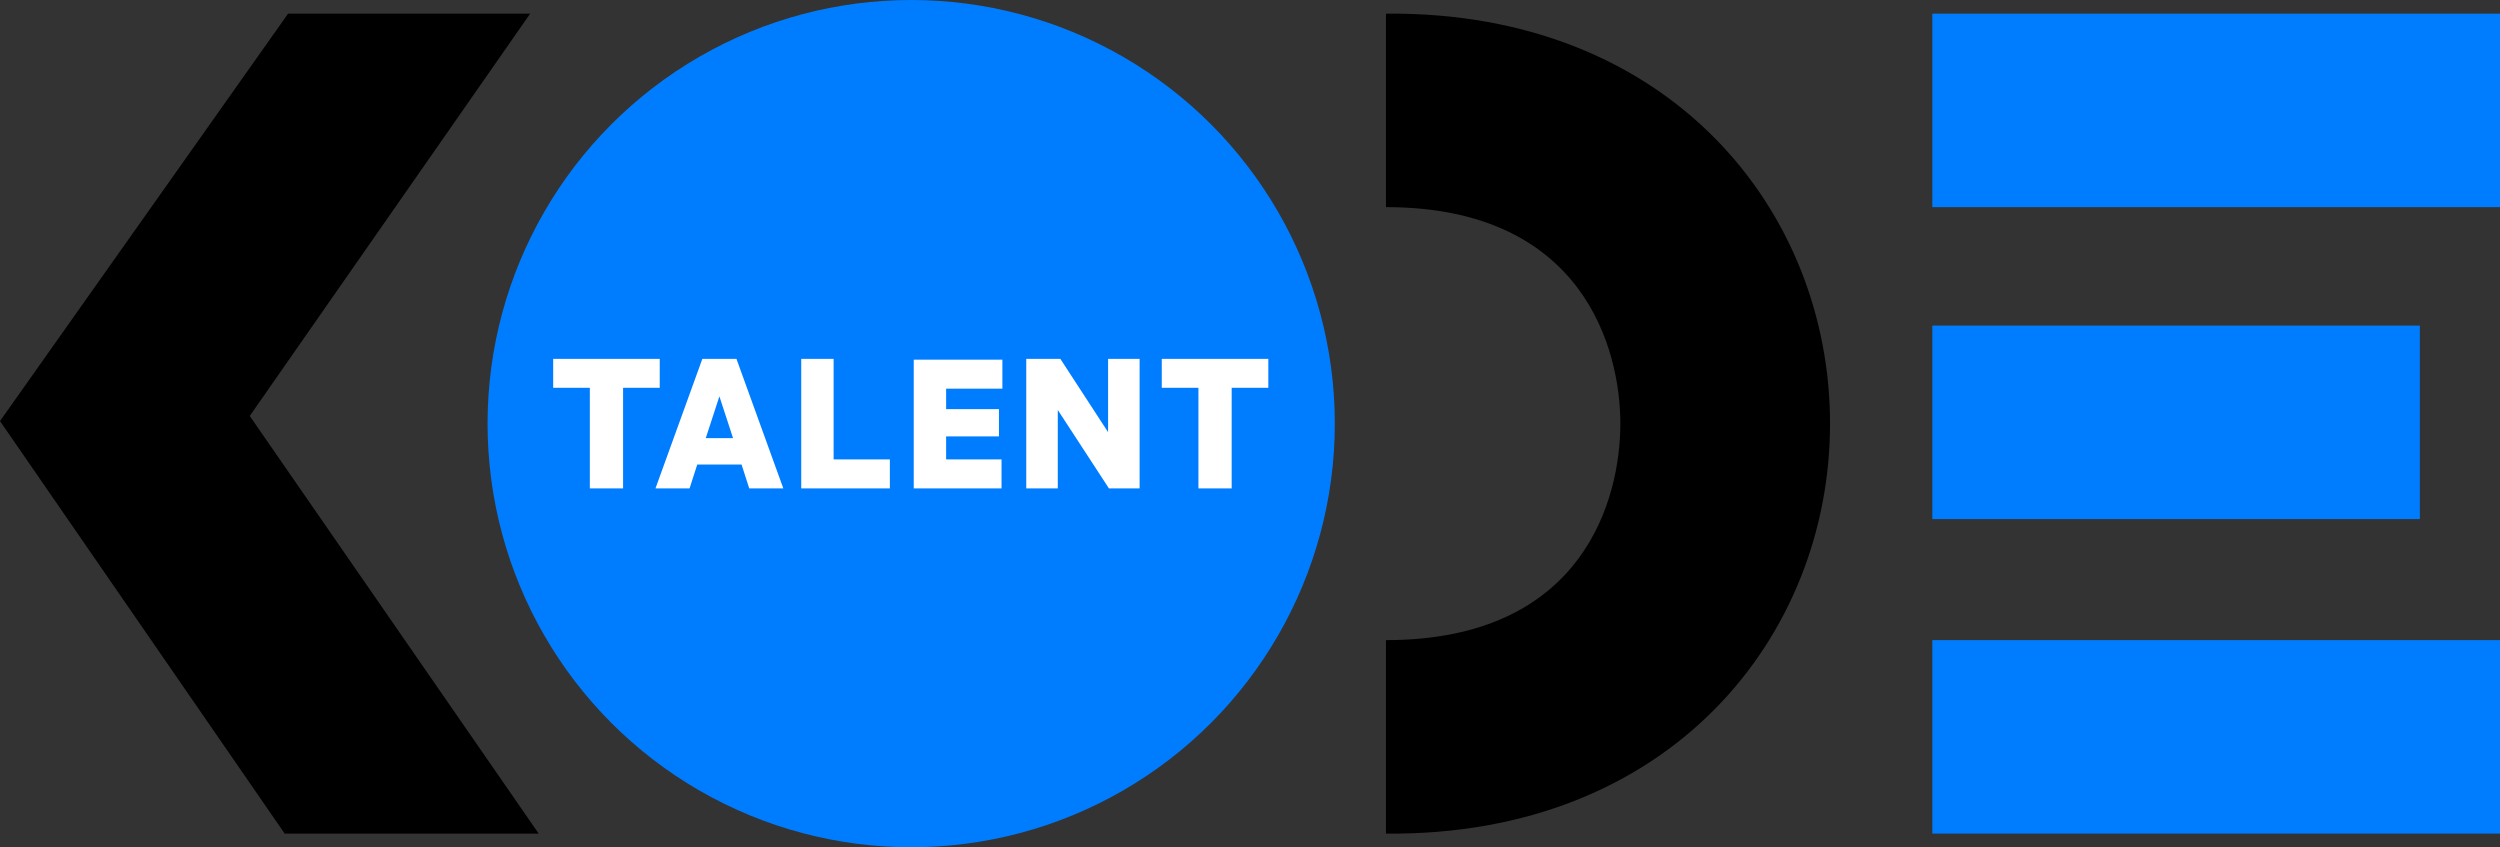
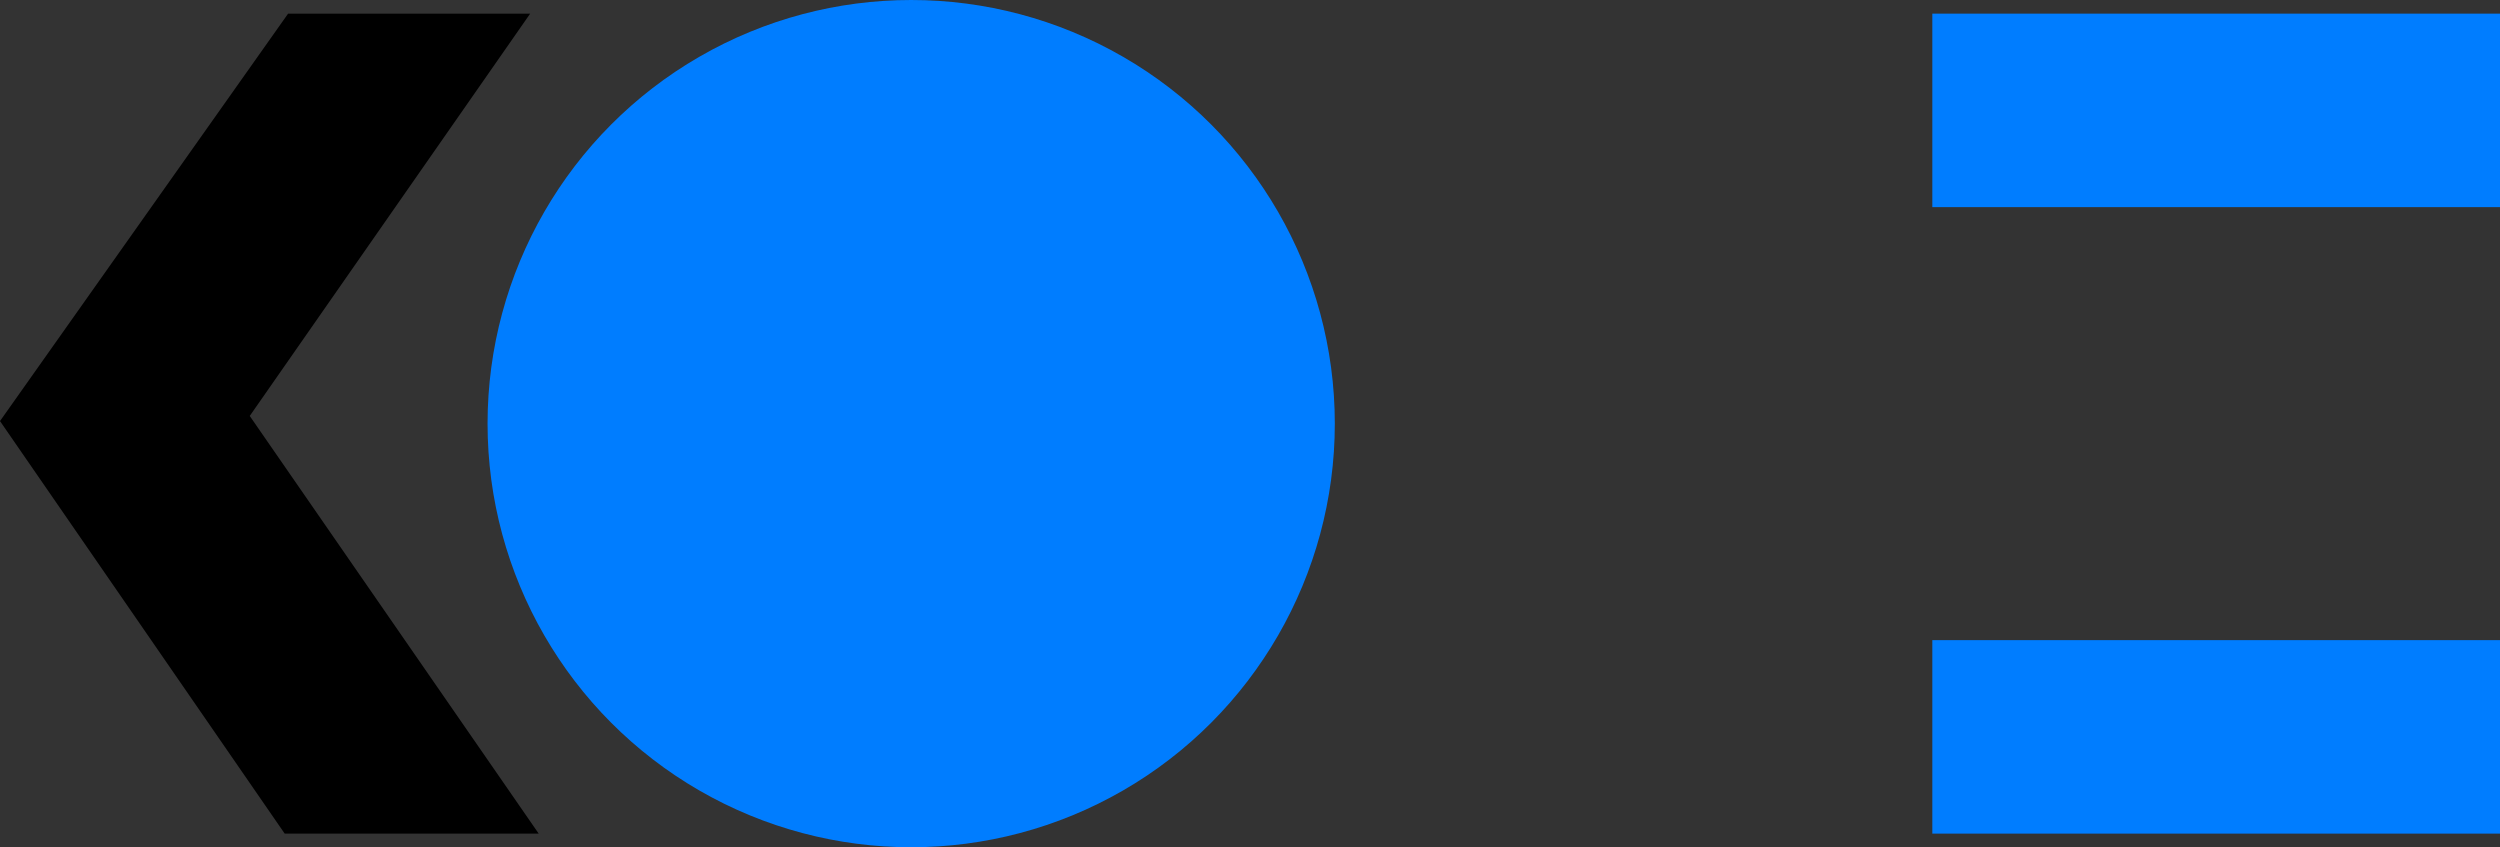
<svg xmlns="http://www.w3.org/2000/svg" version="1.1" id="Layer_1" x="0px" y="0px" viewBox="0 0 293.3 99.4" style="enable-background:new 0 0 293.3 99.4;" xml:space="preserve">
  <rect x="0" y="0" width="293.3" height="99.4" fill="#333333" stroke="none" />
  <style type="text/css"> .st0{fill:#007DFF;} .st1{fill:#FFFFFF;} </style>
  <g>
    <circle class="st0" cx="106.9" cy="49.7" r="49.7" />
    <g>
      <polygon points="63.2,97.8 33.4,97.8 0,49.4 33.8,1.6 62.2,1.6 29.3,48.8 " />
    </g>
-     <path d="M214.7,49.7c0,24.9-18.7,48.4-52.1,48.1V75.1c23.3,0,27.5-16.7,27.5-25.4c0-8.7-4.3-25.4-27.5-25.4V1.6 C196,1.3,214.7,24.8,214.7,49.7z" />
-     <path class="st1" d="M73.1,45.5v11.8h-3.9V45.5h-4.3v-3.4h12.5v3.4H73.1z M86.4,42.1l5.5,15.2h-4L87,54.5h-5.2l-0.9,2.8h-4 l5.5-15.2H86.4z M84.4,46.5l-1.6,4.9H86L84.4,46.5z M97.9,42.1H94v15.2h10.4v-3.4h-6.6V42.1z M107.1,57.3h10.4v-3.4H111v-2.7h6.2 V48H111v-2.4h6.6v-3.4h-10.4V57.3z M130,50.7l-5.6-8.6h-4v15.2h3.7v-9.2l6,9.2h3.6V42.1H130V50.7z M148.8,42.1h-12.5v3.4h4.3v11.8 h3.9V45.5h4.3V42.1z" />
-     <path class="st0" d="M293.3,75.1v22.7h-66.6V75.1H293.3z M226.7,1.6v22.7h66.6V1.6H226.7z M226.7,38.2v22.7h57.2V38.2H226.7z" />
+     <path class="st0" d="M293.3,75.1v22.7h-66.6V75.1H293.3z M226.7,1.6v22.7h66.6V1.6H226.7z M226.7,38.2v22.7V38.2H226.7z" />
  </g>
</svg>